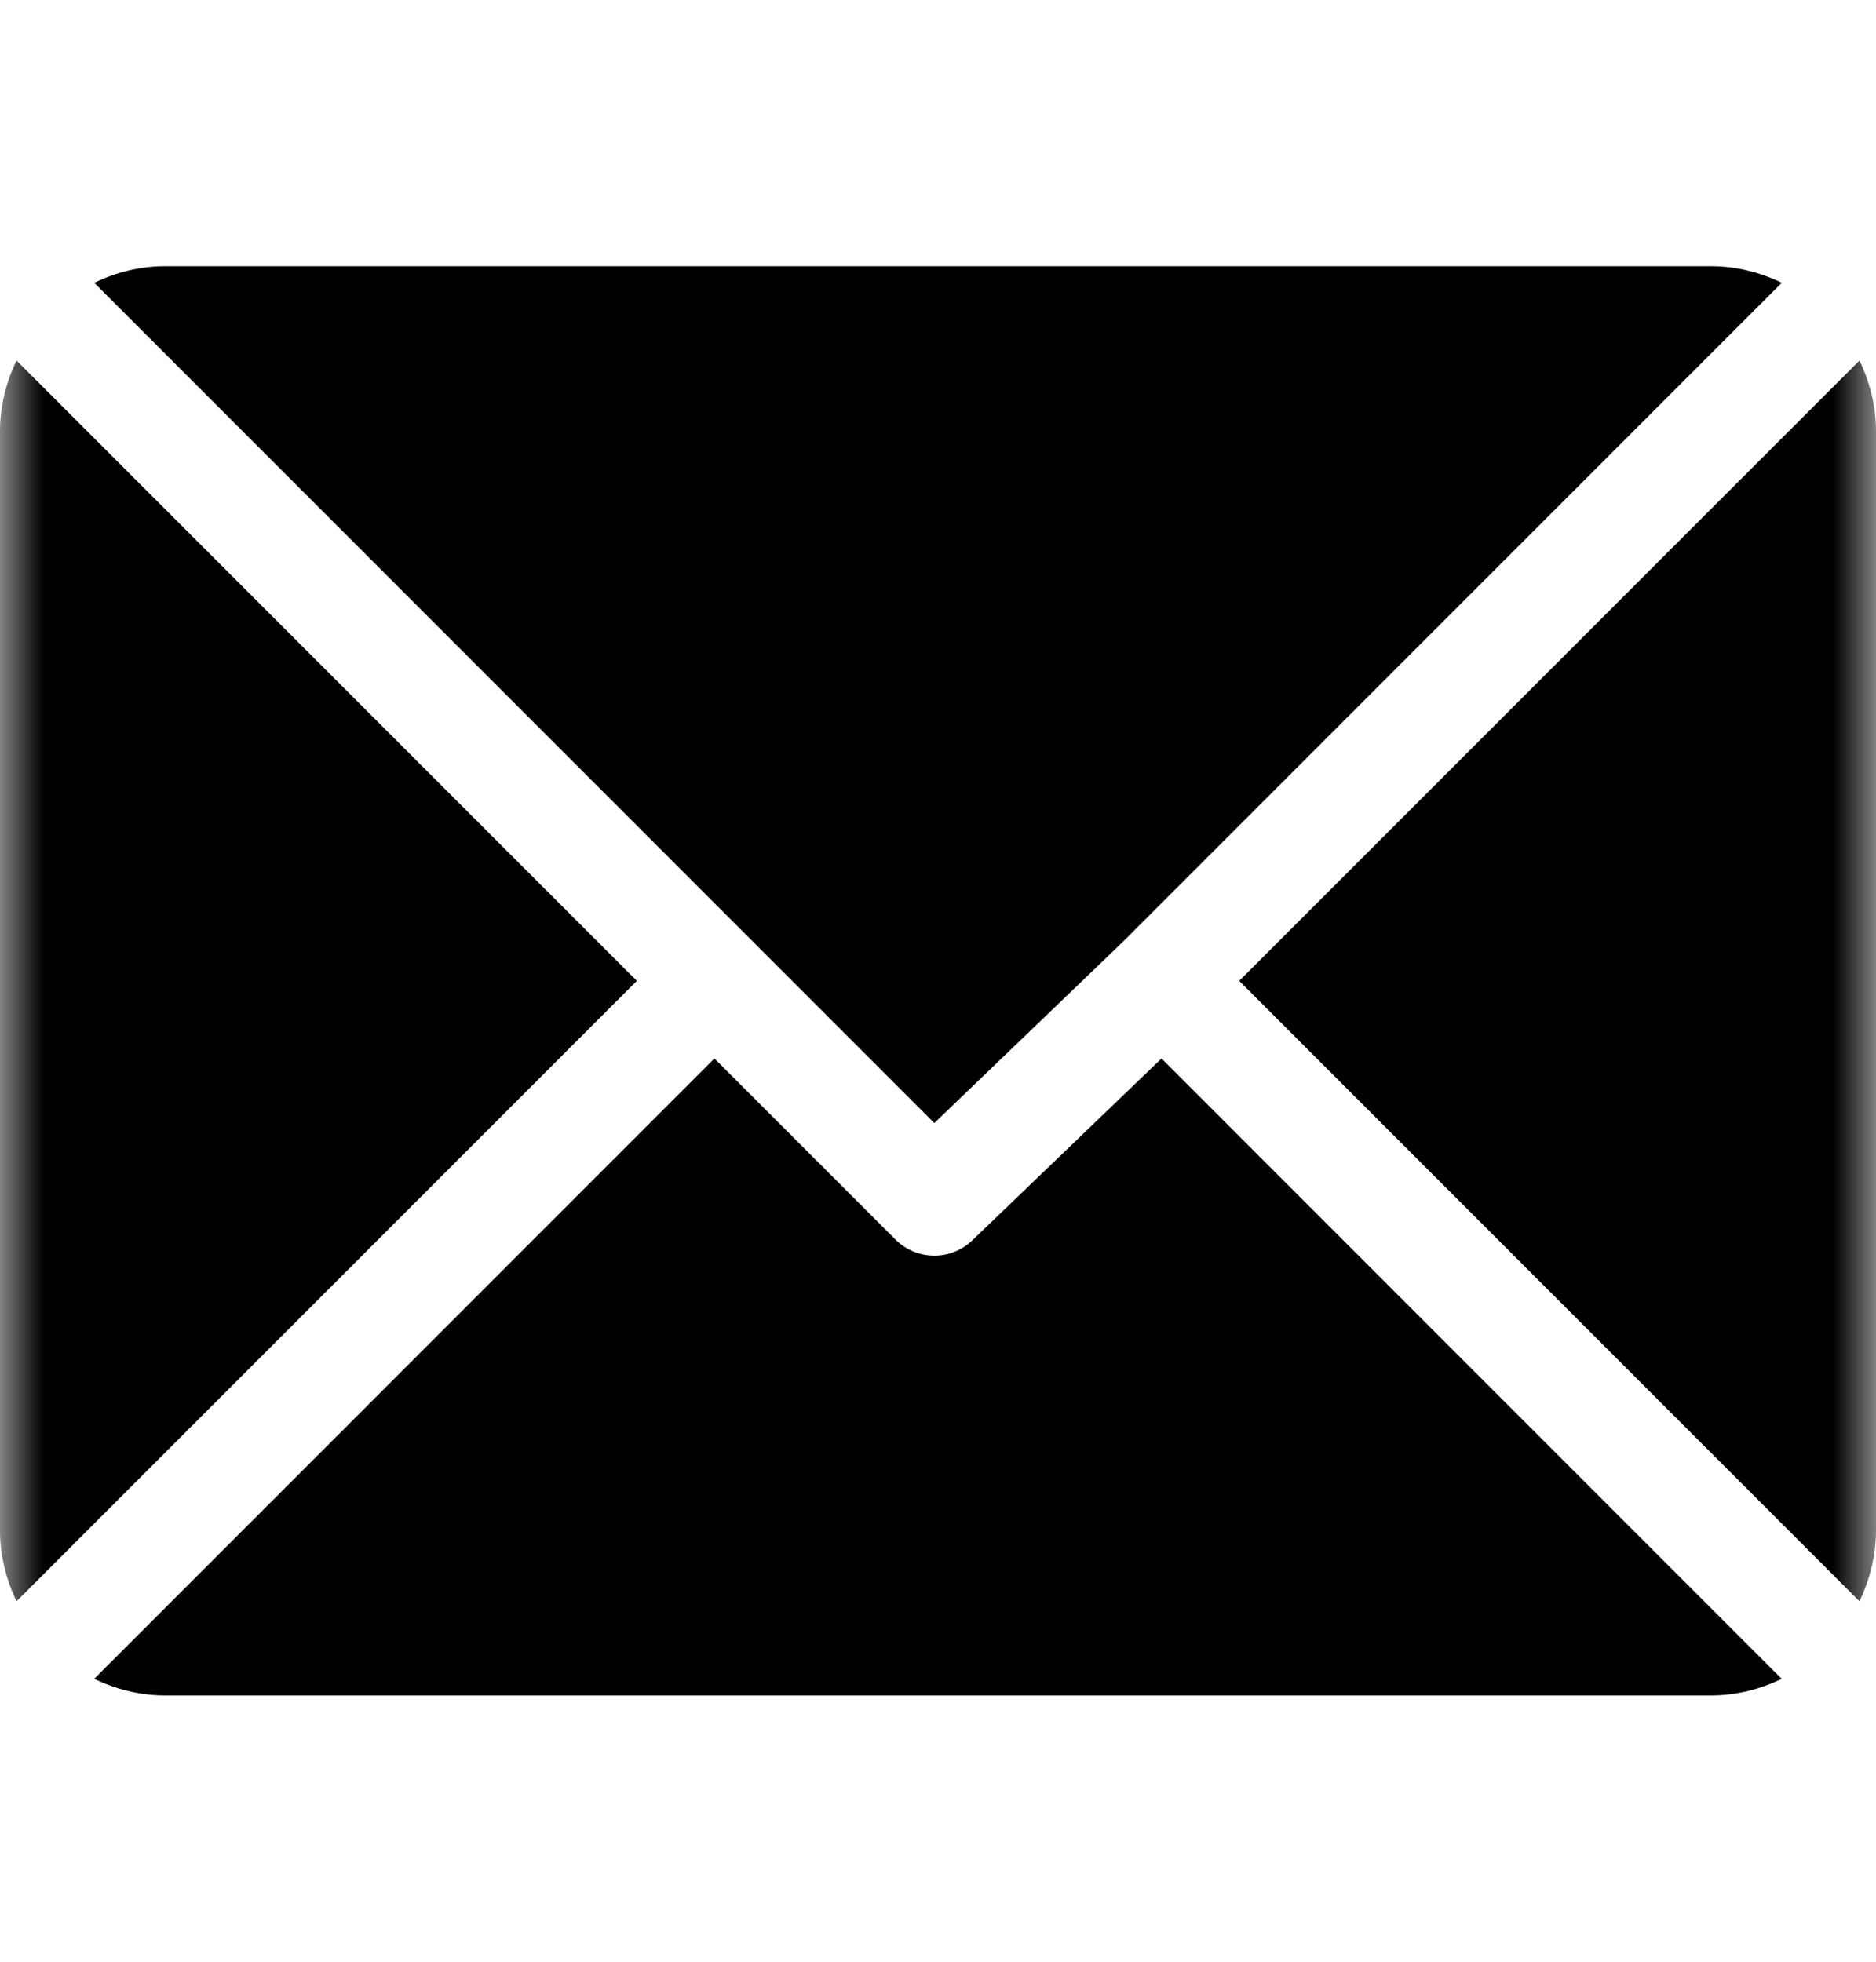
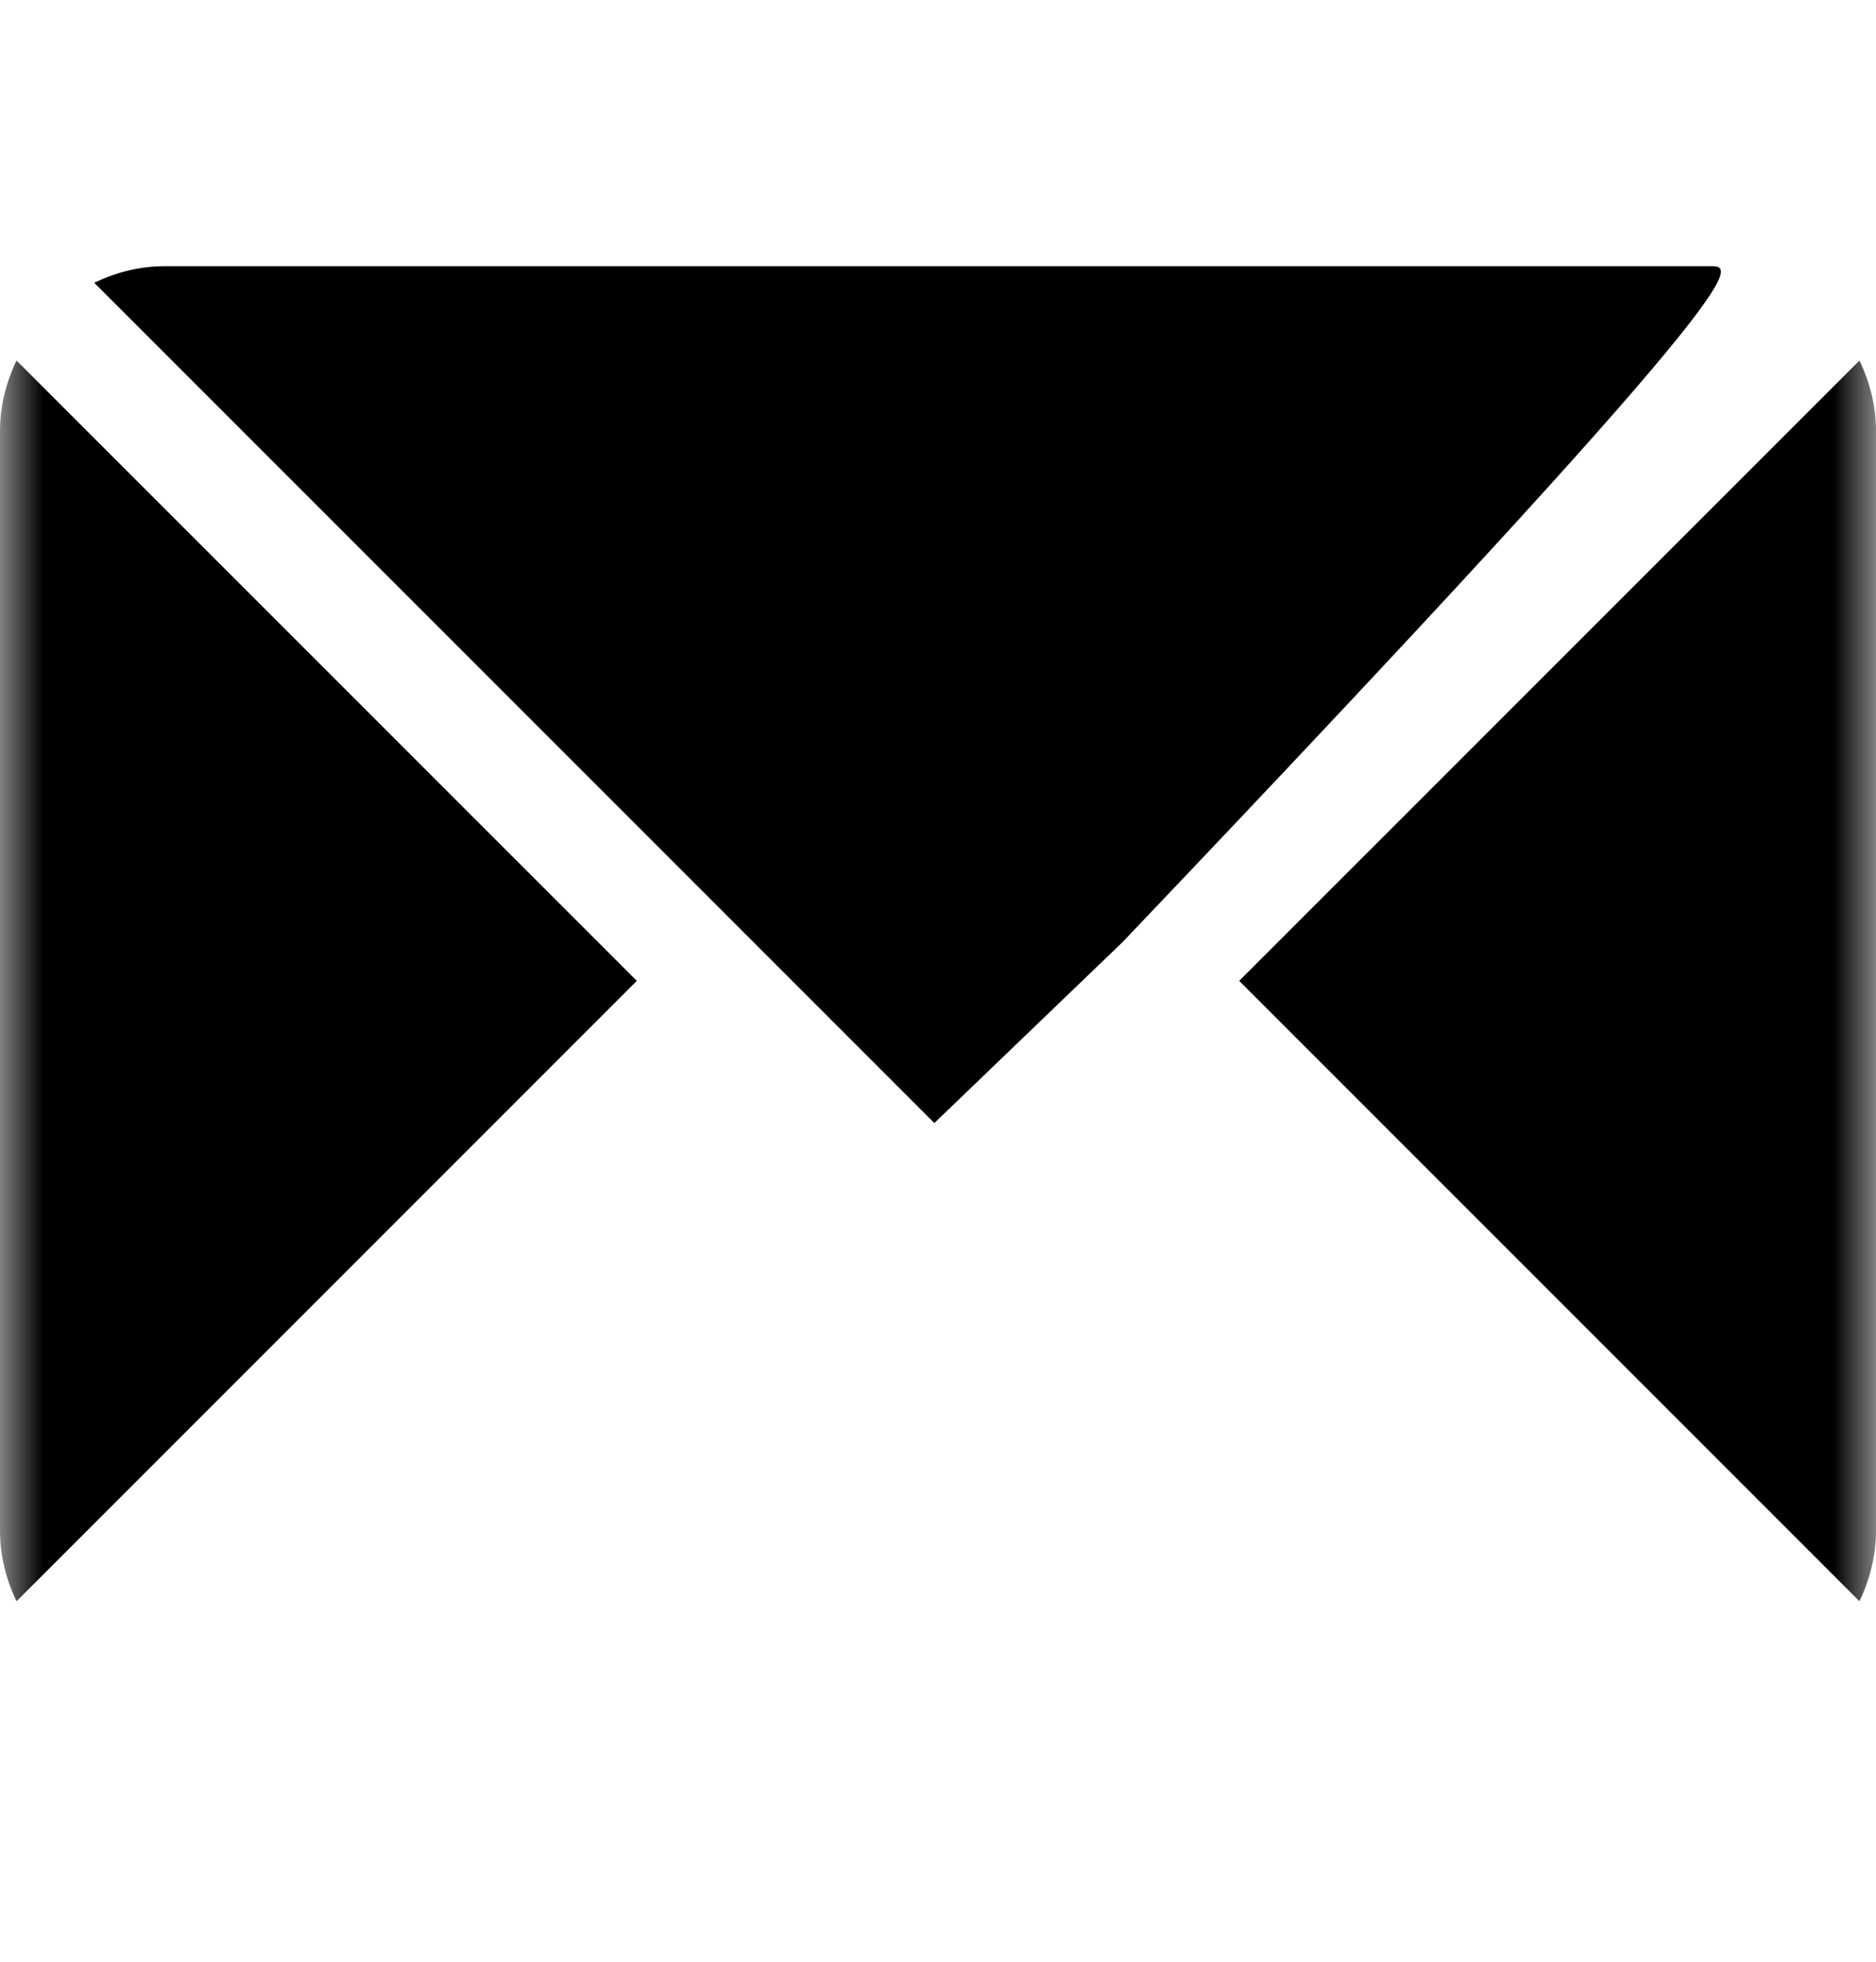
<svg xmlns="http://www.w3.org/2000/svg" width="22" height="23" viewBox="0 0 22 23" fill="none">
  <mask id="mask0_472_946" style="mask-type:luminance" maskUnits="userSpaceOnUse" x="0" y="0" width="22" height="23">
    <path d="M22 0.5H0V22.5H22V0.5Z" fill="white" />
  </mask>
  <g mask="url(#mask0_472_946)">
-     <path d="M20.067 3.121H1.934C1.636 3.121 1.358 3.194 1.105 3.315L10.957 13.167L13.165 11.045L20.895 3.315C20.643 3.194 20.364 3.121 20.067 3.121Z" fill="black" />
+     <path d="M20.067 3.121H1.934C1.636 3.121 1.358 3.194 1.105 3.315L10.957 13.167L13.165 11.045C20.643 3.194 20.364 3.121 20.067 3.121Z" fill="black" />
    <path d="M21.806 4.227L14.532 11.5L21.806 18.774C21.926 18.522 22 18.243 22 17.945V5.055C22 4.757 21.927 4.479 21.806 4.227Z" fill="black" />
    <path d="M0.194 4.227C0.073 4.479 0 4.757 0 5.055V17.945C0 18.243 0.073 18.522 0.194 18.774L7.468 11.5L0.194 4.227Z" fill="black" />
-     <path d="M13.621 12.41L11.412 14.533C11.286 14.659 11.121 14.722 10.957 14.722C10.792 14.722 10.627 14.659 10.501 14.533L8.378 12.41L1.104 19.684C1.357 19.804 1.635 19.878 1.933 19.878H20.066C20.364 19.878 20.642 19.805 20.894 19.684L13.621 12.41Z" fill="black" />
  </g>
</svg>